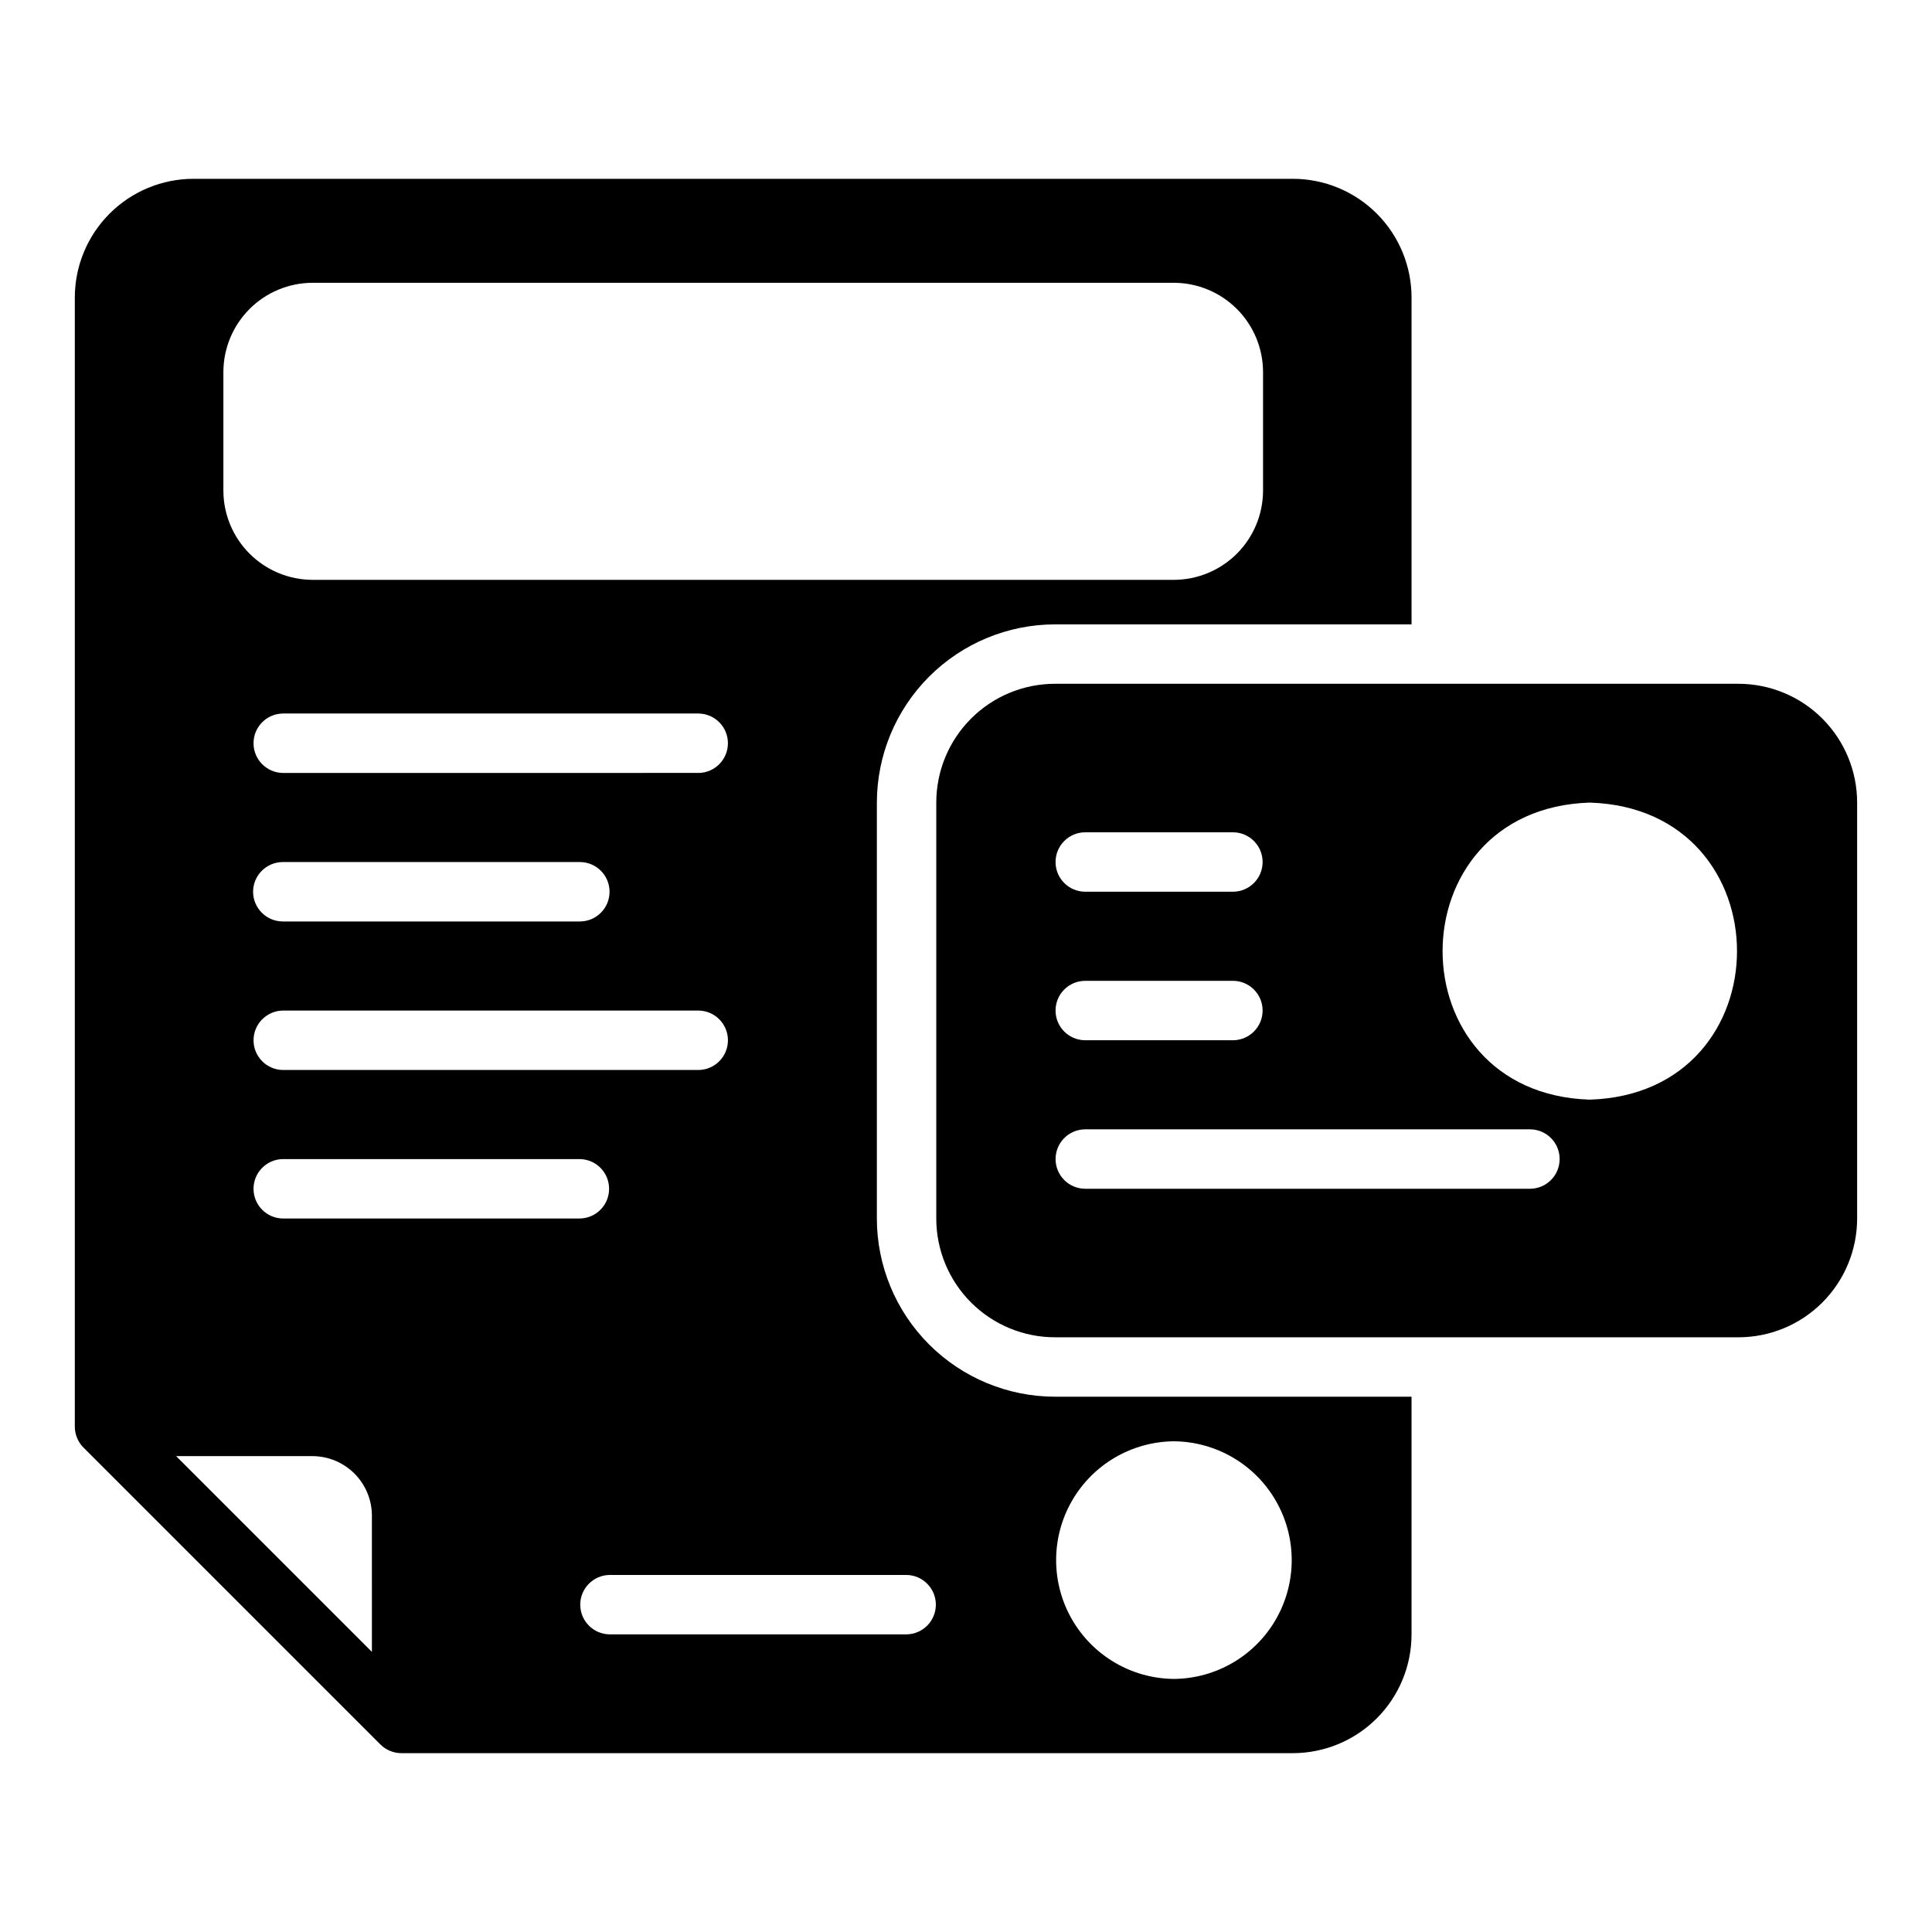
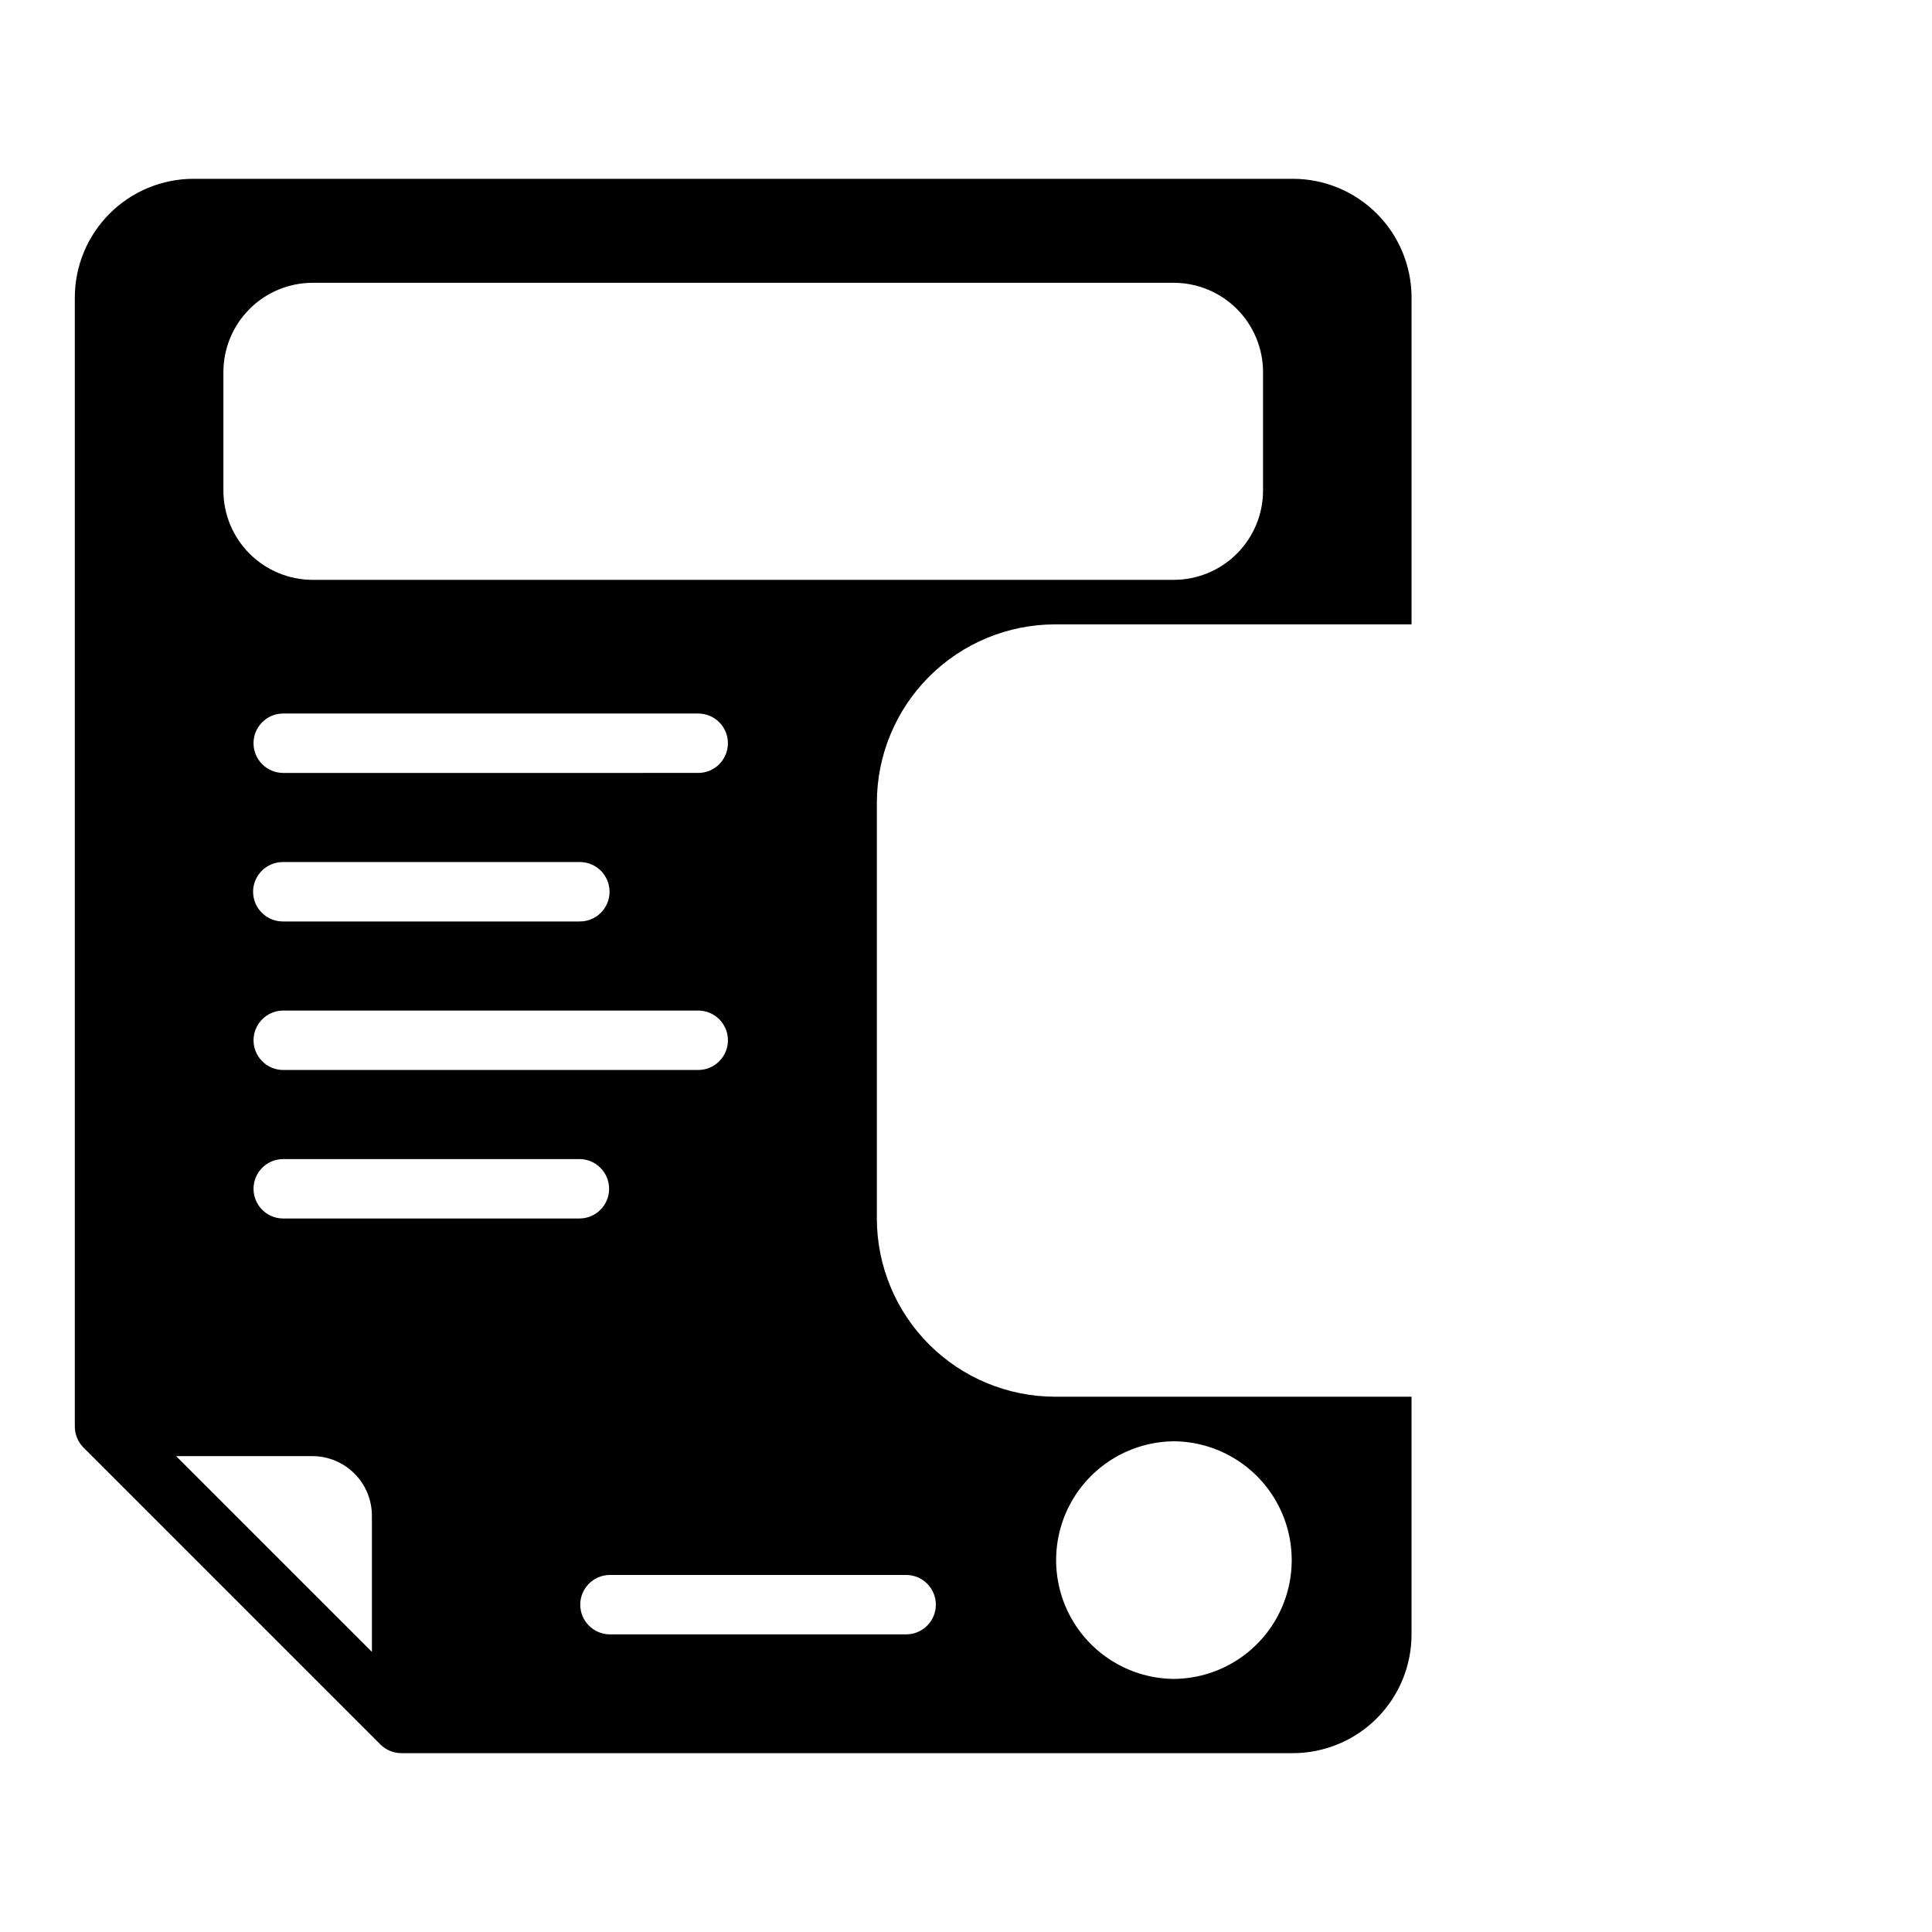
<svg xmlns="http://www.w3.org/2000/svg" fill="#000000" width="800px" height="800px" version="1.1" viewBox="144 144 512 512">
  <g>
-     <path d="m604.67 325.21h-181.06c-8.352-0.004-16.359 3.312-22.266 9.219s-9.223 13.918-9.223 22.27v110.21c0 8.352 3.316 16.363 9.223 22.27s13.914 9.223 22.266 9.219h181.06c8.352 0.004 16.363-3.312 22.266-9.219 5.906-5.906 9.223-13.918 9.223-22.27v-110.21c0-8.352-3.316-16.363-9.223-22.27-5.902-5.906-13.914-9.223-22.266-9.219zm-173.18 39.359h39.359c4.301 0.062 7.754 3.57 7.754 7.871 0 4.305-3.453 7.809-7.754 7.875h-39.359c-4.305-0.066-7.758-3.57-7.758-7.875 0-4.301 3.453-7.809 7.758-7.871zm0 39.359h39.359c4.301 0.066 7.754 3.57 7.754 7.871 0 4.305-3.453 7.809-7.754 7.875h-39.359c-4.305-0.066-7.758-3.57-7.758-7.875 0-4.301 3.453-7.805 7.758-7.871zm118.08 55.105h-118.08c-4.301-0.066-7.754-3.57-7.754-7.871s3.453-7.809 7.754-7.875h118.08c4.301 0.066 7.75 3.574 7.75 7.875s-3.449 7.805-7.75 7.871zm15.742-23.617c-52.023-1.621-52.012-77.105 0-78.719 52.023 1.621 52.012 77.105 0 78.719z" />
    <path d="m376.38 466.91v-110.21c0.008-12.523 4.988-24.531 13.844-33.387 8.855-8.855 20.863-13.836 33.387-13.848h94.465v-86.59c0.004-8.352-3.312-16.363-9.219-22.27s-13.918-9.223-22.27-9.219h-291.27c-8.352-0.004-16.359 3.312-22.266 9.219s-9.223 13.918-9.223 22.27v299.14c-0.008 2.09 0.812 4.102 2.285 5.59l78.719 78.719c1.488 1.469 3.5 2.289 5.59 2.281h236.16c8.352 0.004 16.363-3.312 22.27-9.219s9.223-13.914 9.219-22.27v-62.977l-94.465 0.004c-12.523-0.012-24.531-4.992-33.387-13.848-8.855-8.855-13.836-20.863-13.844-33.387zm-173.18-224.35c0.016-6.258 2.512-12.254 6.938-16.68 4.422-4.426 10.418-6.918 16.676-6.938h228.29c6.258 0.02 12.254 2.512 16.68 6.938 4.426 4.426 6.918 10.422 6.938 16.68v31.488c-0.02 6.258-2.512 12.254-6.938 16.68-4.426 4.422-10.422 6.918-16.68 6.938h-228.29c-6.258-0.02-12.254-2.516-16.676-6.938-4.426-4.426-6.922-10.422-6.938-16.68zm15.742 169.25h110.21c4.305 0.066 7.758 3.57 7.758 7.875 0 4.301-3.453 7.809-7.758 7.871h-110.21c-4.301-0.066-7.75-3.57-7.75-7.871 0-4.301 3.449-7.805 7.75-7.875zm-7.871-31.488v0.004c0.012-4.344 3.527-7.859 7.871-7.875h78.723c4.348 0 7.871 3.527 7.871 7.875 0 4.348-3.523 7.871-7.871 7.871h-78.723c-4.344-0.012-7.859-3.531-7.871-7.871zm118.08-31.488-110.21 0.004c-4.301-0.066-7.754-3.57-7.754-7.875 0-4.301 3.453-7.809 7.754-7.871h110.21c4.301 0.066 7.754 3.57 7.754 7.871s-3.453 7.809-7.754 7.875zm-86.594 232.93-51.879-51.875h36.133c4.172 0.012 8.172 1.676 11.121 4.625 2.949 2.949 4.613 6.949 4.625 11.121zm-23.617-114.85c-4.301-0.062-7.754-3.57-7.754-7.871 0-4.305 3.453-7.809 7.754-7.871h78.723c4.301 0.062 7.754 3.57 7.754 7.871 0 4.301-3.453 7.809-7.758 7.871zm165.31 110.21h-78.719c-4.305-0.062-7.758-3.566-7.758-7.871 0-4.301 3.457-7.809 7.758-7.871h78.719c4.301 0.062 7.758 3.57 7.758 7.871 0 4.305-3.457 7.809-7.758 7.871zm70.848-51.168c11.188 0.098 21.48 6.121 27.043 15.824 5.566 9.703 5.566 21.629 0 31.332-5.562 9.703-15.859 15.727-27.043 15.82-11.184-0.094-21.477-6.117-27.043-15.82-5.562-9.703-5.562-21.629 0-31.332 5.566-9.703 15.859-15.727 27.043-15.824z" />
  </g>
</svg>